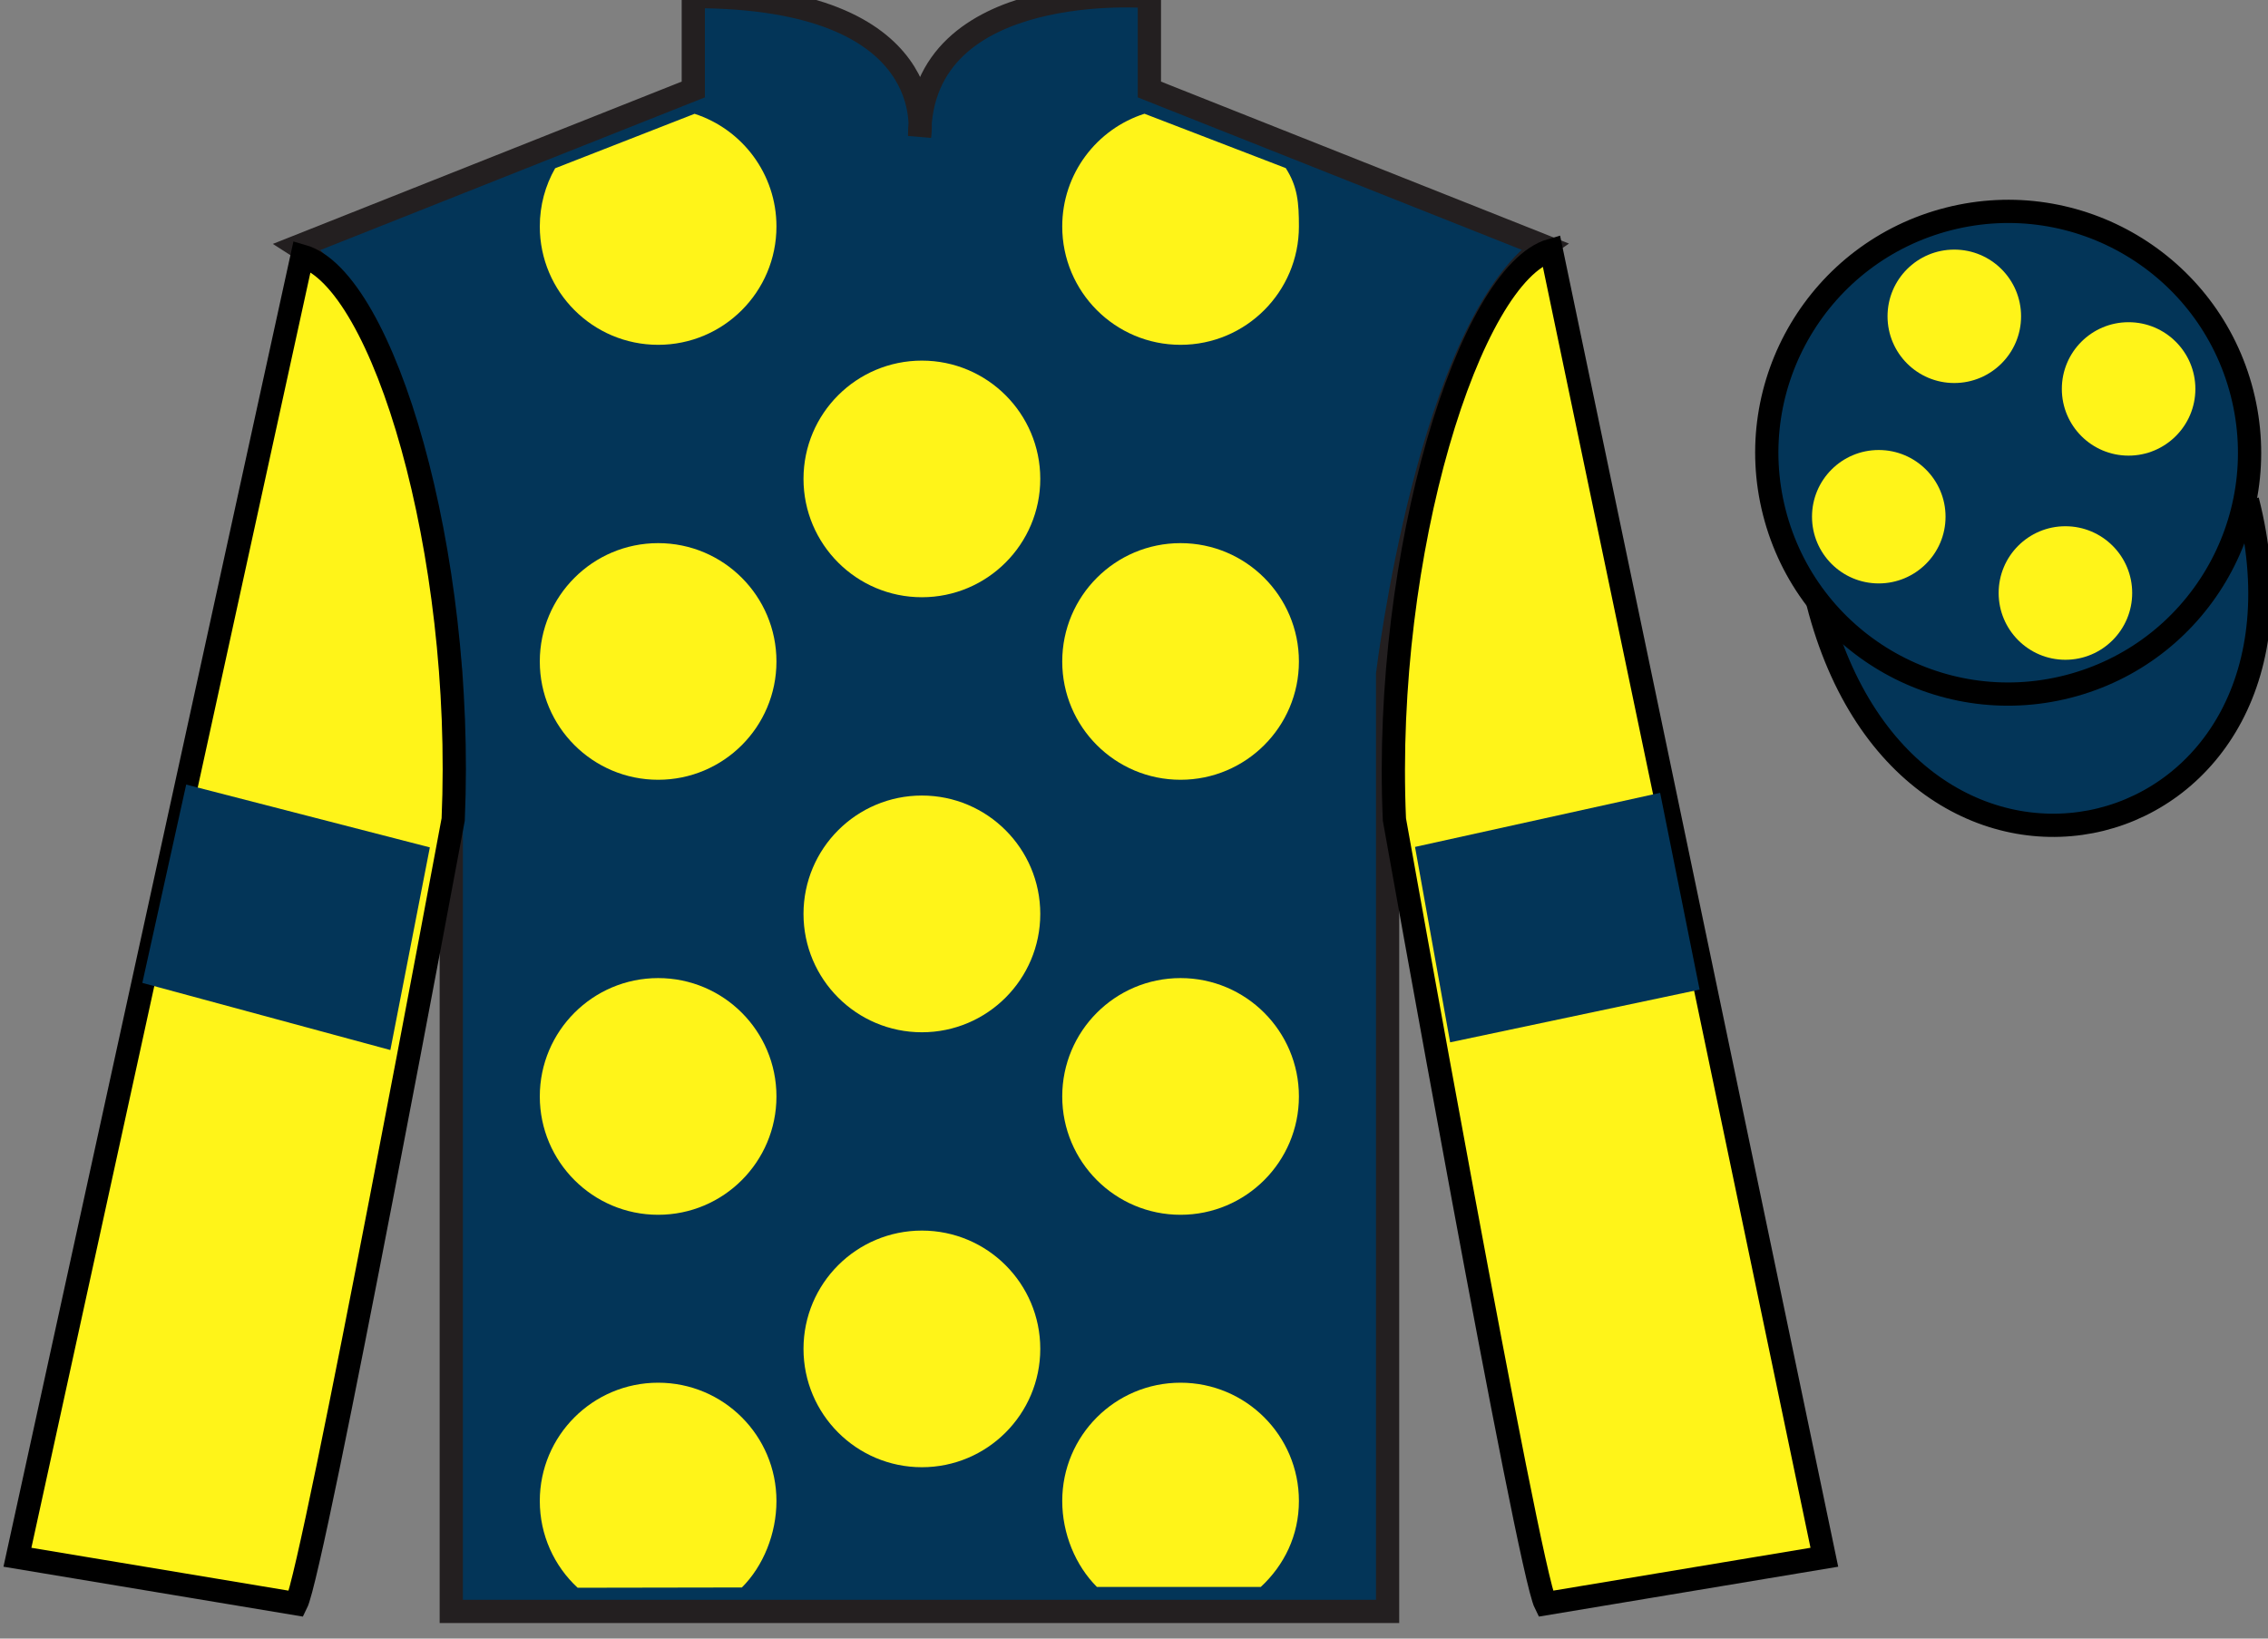
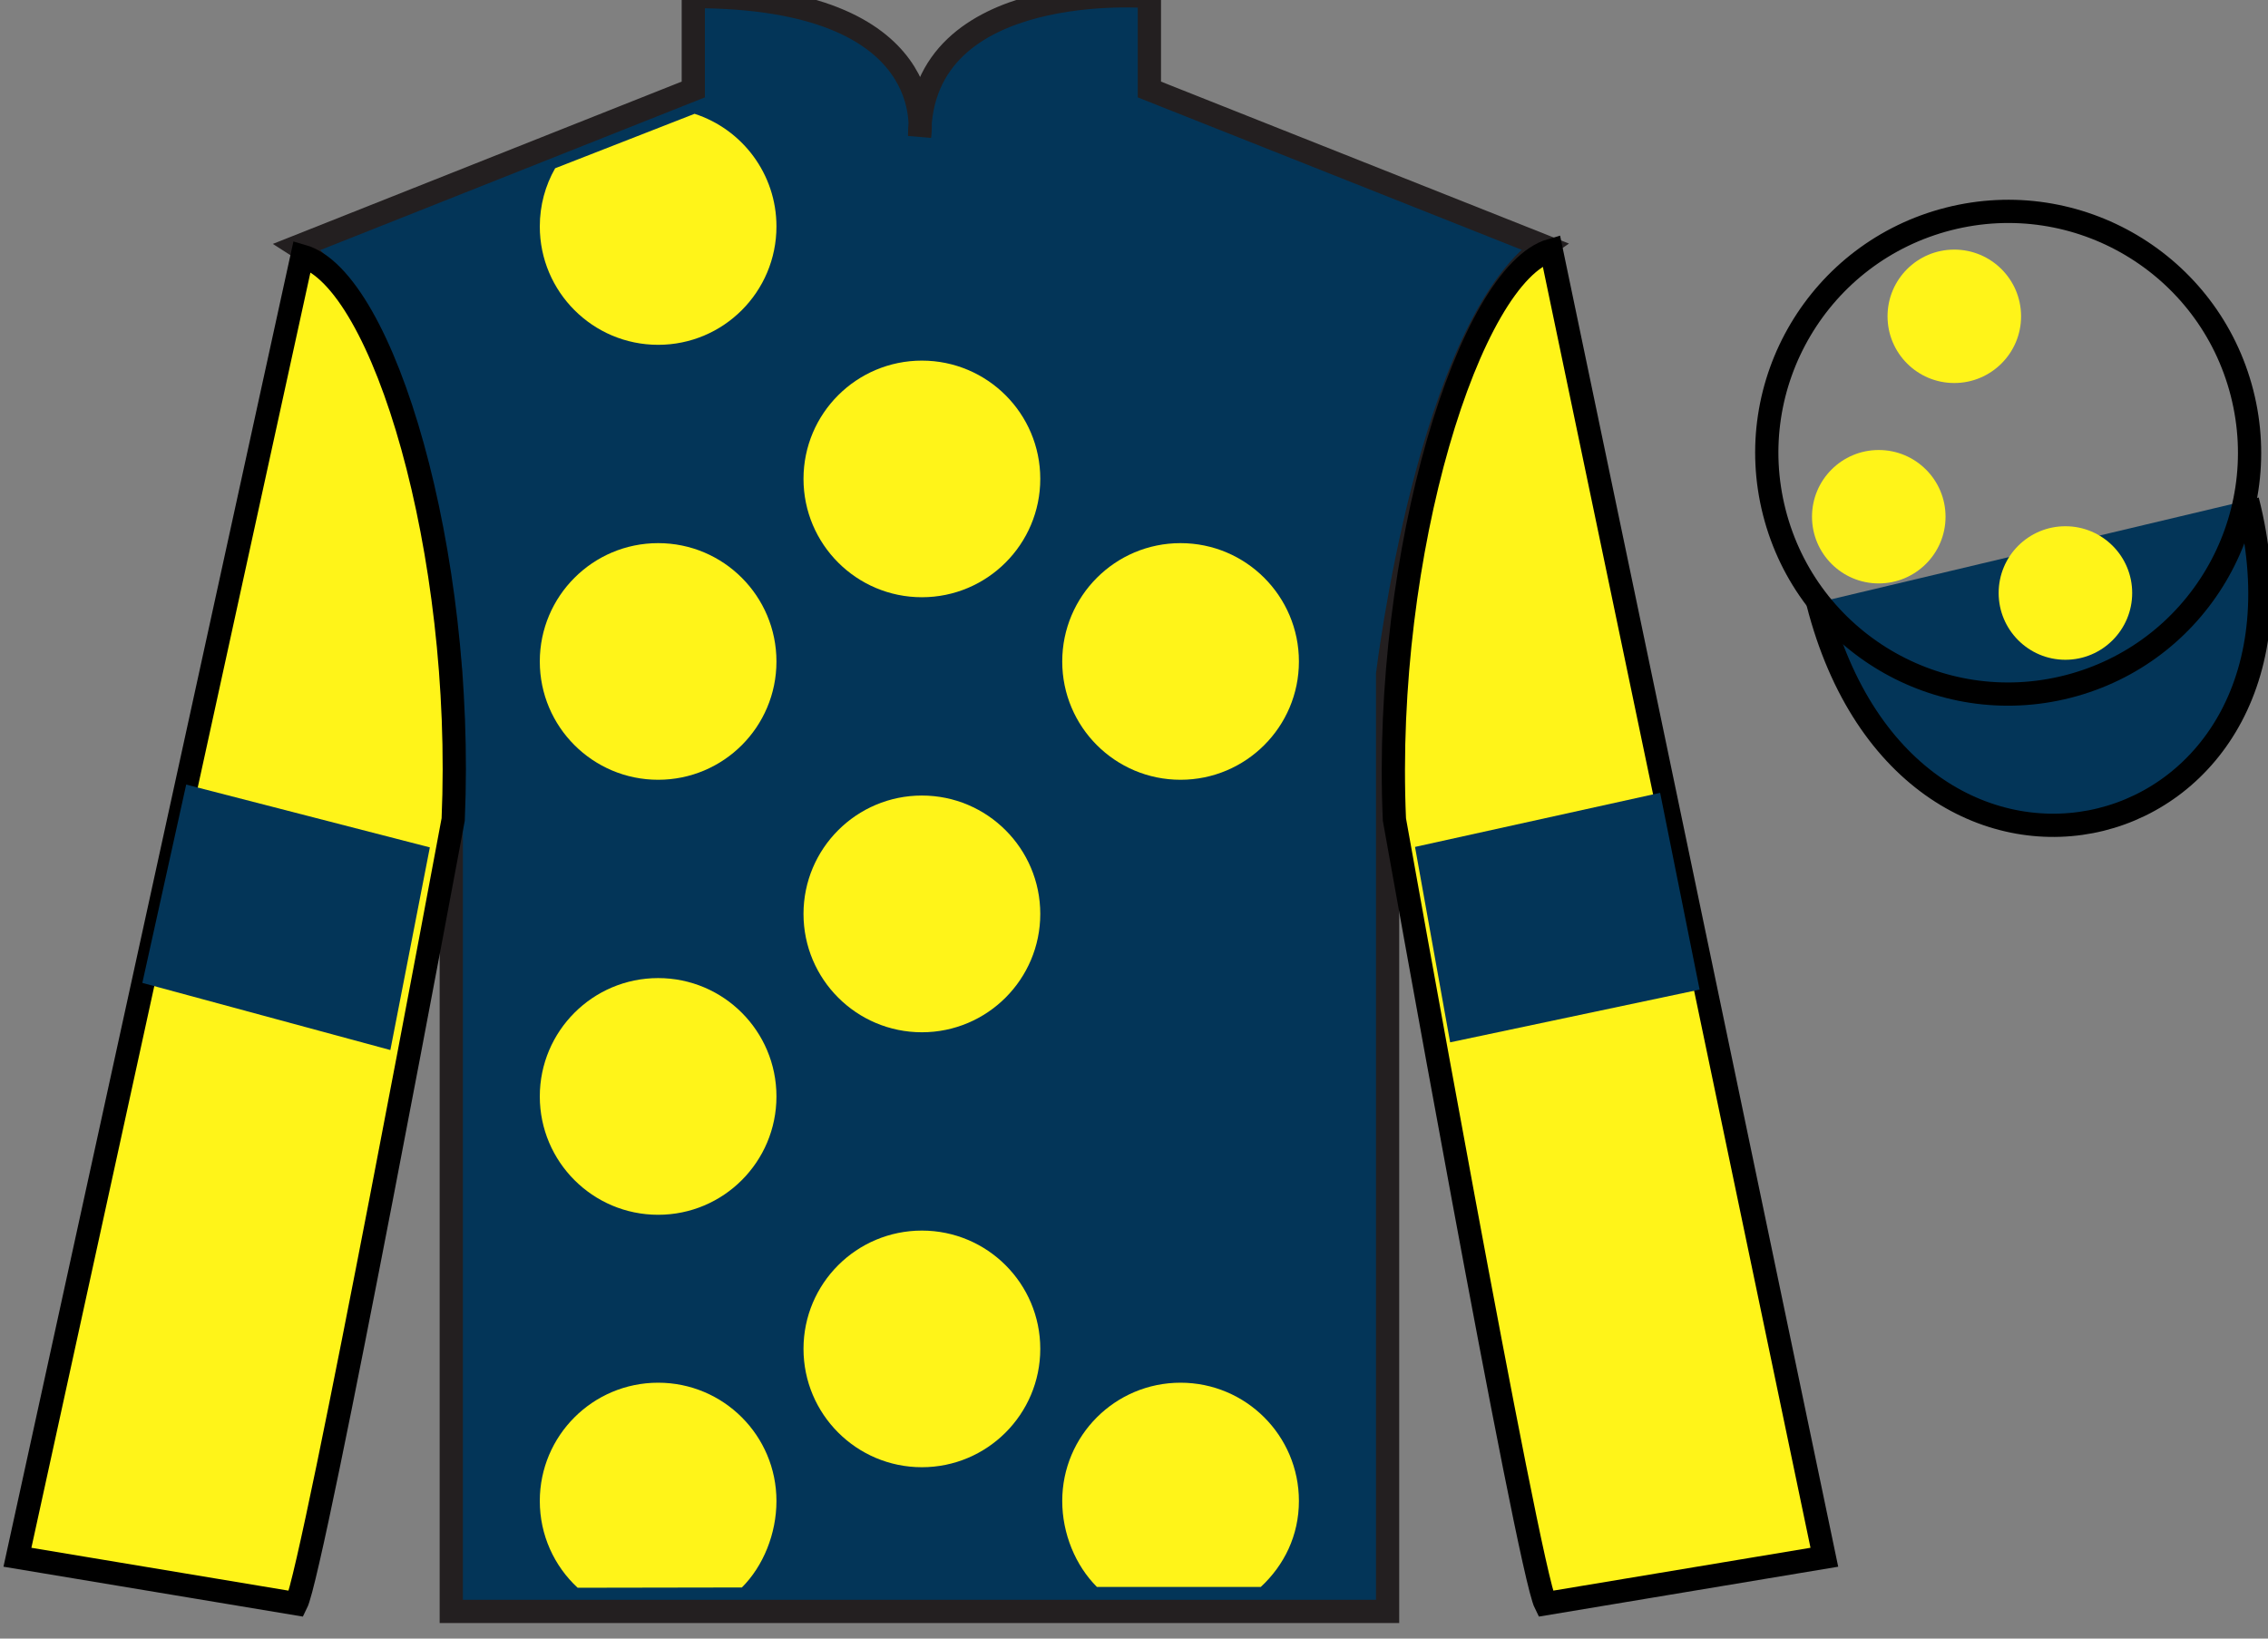
<svg xmlns="http://www.w3.org/2000/svg" width="97.59pt" height="70.52pt" viewBox="0 0 97.59 70.52" version="1.1">
  <rect x="0" y="0" width="97.59" height="70.52" fill="#808080" stroke="none" />
  <g id="surface0">
    <path style=" stroke:none;fill-rule:nonzero;fill:rgb(1.442%,20.818%,34.409%);fill-opacity:1;" d="M 12.832 10.602 C 12.832 10.602 17.918 13.852 19.418 29.188 C 19.418 29.188 19.418 44.188 19.418 69.352 L 59.707 69.352 L 59.707 29.02 C 59.707 29.02 61.5 14.02 66.457 10.602 L 49.457 3.852 L 49.457 -0.148 C 49.457 -0.148 39.57 -0.98 39.57 5.852 C 39.57 5.852 40.582 -0.148 29.832 -0.148 L 29.832 3.852 L 12.832 10.602 " />
    <path style="fill:none;stroke-width:10;stroke-linecap:butt;stroke-linejoin:miter;stroke:rgb(13.73%,12.16%,12.549%);stroke-opacity:1;stroke-miterlimit:4;" d="M 128.32 599.184 C 128.32 599.184 179.18 566.684 194.18 413.325 C 194.18 413.325 194.18 263.325 194.18 11.684 L 597.07 11.684 L 597.07 415.005 C 597.07 415.005 615 565.005 664.57 599.184 L 494.57 666.684 L 494.57 706.684 C 494.57 706.684 395.703 715.005 395.703 646.684 C 395.703 646.684 405.82 706.684 298.32 706.684 L 298.32 666.684 L 128.32 599.184 Z M 128.32 599.184 " transform="matrix(0.1,0,0,-0.1,0,70.52)" />
    <path style=" stroke:none;fill-rule:nonzero;fill:rgb(100%,95.41%,10.001%);fill-opacity:1;" d="M 12.75 69.02 C 13.5 67.52 19.5 35.27 19.5 35.27 C 20 23.77 16.5 12.02 13 11.02 L 0.75 67.02 L 12.75 69.02 " />
    <path style="fill:none;stroke-width:10;stroke-linecap:butt;stroke-linejoin:miter;stroke:rgb(0%,0%,0%);stroke-opacity:1;stroke-miterlimit:4;" d="M 127.5 15.005 C 135 30.005 195 352.505 195 352.505 C 200 467.505 165 585.005 130 595.005 L 7.5 35.005 L 127.5 15.005 Z M 127.5 15.005 " transform="matrix(0.1,0,0,-0.1,0,70.52)" />
    <path style=" stroke:none;fill-rule:nonzero;fill:rgb(100%,95.41%,10.001%);fill-opacity:1;" d="M 78.5 67.02 L 66.75 10.77 C 63.25 11.77 59.5 23.77 60 35.27 C 60 35.27 65.75 67.52 66.5 69.02 L 78.5 67.02 " />
    <path style="fill:none;stroke-width:10;stroke-linecap:butt;stroke-linejoin:miter;stroke:rgb(0%,0%,0%);stroke-opacity:1;stroke-miterlimit:4;" d="M 785 35.005 L 667.5 597.505 C 632.5 587.505 595 467.505 600 352.505 C 600 352.505 657.5 30.005 665 15.005 L 785 35.005 Z M 785 35.005 " transform="matrix(0.1,0,0,-0.1,0,70.52)" />
    <path style="fill-rule:nonzero;fill:rgb(1.442%,20.818%,34.409%);fill-opacity:1;stroke-width:10;stroke-linecap:butt;stroke-linejoin:miter;stroke:rgb(0%,0%,0%);stroke-opacity:1;stroke-miterlimit:4;" d="M 782.188 445.903 C 821.875 290.278 1005.859 337.856 967.07 489.848 " transform="matrix(0.1,0,0,-0.1,0,70.52)" />
    <path style=" stroke:none;fill-rule:nonzero;fill:rgb(100%,95.41%,10.001%);fill-opacity:1;" d="M 39.668 25.703 C 42.48 25.703 44.762 23.422 44.762 20.609 C 44.762 17.797 42.48 15.52 39.668 15.52 C 36.855 15.52 34.574 17.797 34.574 20.609 C 34.574 23.422 36.855 25.703 39.668 25.703 " />
    <path style=" stroke:none;fill-rule:nonzero;fill:rgb(100%,95.41%,10.001%);fill-opacity:1;" d="M 39.668 44.426 C 42.48 44.426 44.762 42.145 44.762 39.332 C 44.762 36.52 42.48 34.238 39.668 34.238 C 36.855 34.238 34.574 36.52 34.574 39.332 C 34.574 42.145 36.855 44.426 39.668 44.426 " />
    <path style=" stroke:none;fill-rule:nonzero;fill:rgb(100%,95.41%,10.001%);fill-opacity:1;" d="M 39.668 63.145 C 42.48 63.145 44.762 60.863 44.762 58.051 C 44.762 55.238 42.48 52.961 39.668 52.961 C 36.855 52.961 34.574 55.238 34.574 58.051 C 34.574 60.863 36.855 63.145 39.668 63.145 " />
    <path style=" stroke:none;fill-rule:nonzero;fill:rgb(100%,95.41%,10.001%);fill-opacity:1;" d="M 29.887 4.898 C 31.93 5.559 33.41 7.48 33.41 9.746 C 33.41 12.559 31.133 14.84 28.32 14.84 C 25.508 14.84 23.227 12.559 23.227 9.746 C 23.227 8.836 23.465 7.98 23.887 7.242 L 29.887 4.898 " />
    <path style=" stroke:none;fill-rule:nonzero;fill:rgb(100%,95.41%,10.001%);fill-opacity:1;" d="M 28.32 33.559 C 31.133 33.559 33.41 31.281 33.41 28.469 C 33.41 25.656 31.133 23.375 28.32 23.375 C 25.508 23.375 23.227 25.656 23.227 28.469 C 23.227 31.281 25.508 33.559 28.32 33.559 " />
    <path style=" stroke:none;fill-rule:nonzero;fill:rgb(100%,95.41%,10.001%);fill-opacity:1;" d="M 28.32 52.281 C 31.133 52.281 33.41 50 33.41 47.188 C 33.41 44.375 31.133 42.094 28.32 42.094 C 25.508 42.094 23.227 44.375 23.227 47.188 C 23.227 50 25.508 52.281 28.32 52.281 " />
-     <path style=" stroke:none;fill-rule:nonzero;fill:rgb(100%,95.41%,10.001%);fill-opacity:1;" d="M 55.324 7.234 C 55.836 8.027 55.891 8.73 55.891 9.746 C 55.891 12.559 53.609 14.84 50.797 14.84 C 47.984 14.84 45.707 12.559 45.707 9.746 C 45.707 7.477 47.191 5.551 49.246 4.895 L 55.324 7.234 " />
    <path style=" stroke:none;fill-rule:nonzero;fill:rgb(100%,95.41%,10.001%);fill-opacity:1;" d="M 50.797 33.559 C 47.984 33.559 45.707 31.281 45.707 28.469 C 45.707 25.656 47.984 23.375 50.797 23.375 C 53.609 23.375 55.891 25.656 55.891 28.469 C 55.891 31.281 53.609 33.559 50.797 33.559 " />
-     <path style=" stroke:none;fill-rule:nonzero;fill:rgb(100%,95.41%,10.001%);fill-opacity:1;" d="M 50.797 52.281 C 47.984 52.281 45.707 50 45.707 47.188 C 45.707 44.375 47.984 42.094 50.797 42.094 C 53.609 42.094 55.891 44.375 55.891 47.188 C 55.891 50 53.609 52.281 50.797 52.281 " />
    <path style=" stroke:none;fill-rule:nonzero;fill:rgb(100%,95.41%,10.001%);fill-opacity:1;" d="M 31.922 68.32 C 32.844 67.402 33.41 66.004 33.41 64.598 C 33.41 61.785 31.133 59.508 28.32 59.508 C 25.508 59.508 23.227 61.785 23.227 64.598 C 23.227 66.074 23.852 67.402 24.855 68.332 L 31.922 68.32 " />
    <path style=" stroke:none;fill-rule:nonzero;fill:rgb(100%,95.41%,10.001%);fill-opacity:1;" d="M 54.25 68.297 C 55.258 67.363 55.891 66.082 55.891 64.598 C 55.891 61.785 53.609 59.508 50.797 59.508 C 47.984 59.508 45.707 61.785 45.707 64.598 C 45.707 66.004 46.277 67.375 47.199 68.297 L 54.25 68.297 " />
-     <path style=" stroke:none;fill-rule:nonzero;fill:rgb(1.442%,20.818%,34.409%);fill-opacity:1;" d="M 88.977 29.547 C 94.535 28.129 97.891 22.473 96.473 16.918 C 95.055 11.359 89.398 8.004 83.844 9.422 C 78.285 10.84 74.93 16.496 76.348 22.051 C 77.766 27.609 83.418 30.965 88.977 29.547 " />
    <path style="fill:none;stroke-width:10;stroke-linecap:butt;stroke-linejoin:miter;stroke:rgb(0%,0%,0%);stroke-opacity:1;stroke-miterlimit:4;" d="M 889.766 409.731 C 945.352 423.911 978.906 480.473 964.727 536.02 C 950.547 591.606 893.984 625.161 838.438 610.981 C 782.852 596.802 749.297 540.239 763.477 484.692 C 777.656 429.106 834.18 395.552 889.766 409.731 Z M 889.766 409.731 " transform="matrix(0.1,0,0,-0.1,0,70.52)" />
    <path style=" stroke:none;fill-rule:nonzero;fill:rgb(1.442%,20.818%,34.409%);fill-opacity:1;" d="M 16.797 45.191 L 18.496 36.469 L 8.012 33.766 L 6.125 42.301 L 16.797 45.191 " />
    <path style=" stroke:none;fill-rule:nonzero;fill:rgb(1.442%,20.818%,34.409%);fill-opacity:1;" d="M 62.398 44.859 L 60.887 36.449 L 71.434 34.121 L 73.133 42.59 L 62.398 44.859 " />
    <path style=" stroke:none;fill-rule:nonzero;fill:rgb(100%,95.41%,10.001%);fill-opacity:1;" d="M 88.871 28.395 C 90.461 28.395 91.746 27.105 91.746 25.52 C 91.746 23.934 90.461 22.648 88.871 22.648 C 87.285 22.648 86 23.934 86 25.52 C 86 27.105 87.285 28.395 88.871 28.395 " />
    <path style=" stroke:none;fill-rule:nonzero;fill:rgb(100%,95.41%,10.001%);fill-opacity:1;" d="M 80.84 25.109 C 82.426 25.109 83.715 23.824 83.715 22.238 C 83.715 20.652 82.426 19.367 80.84 19.367 C 79.254 19.367 77.969 20.652 77.969 22.238 C 77.969 23.824 79.254 25.109 80.84 25.109 " />
-     <path style=" stroke:none;fill-rule:nonzero;fill:rgb(100%,95.41%,10.001%);fill-opacity:1;" d="M 91.59 19.609 C 93.176 19.609 94.465 18.324 94.465 16.738 C 94.465 15.152 93.176 13.867 91.59 13.867 C 90.004 13.867 88.719 15.152 88.719 16.738 C 88.719 18.324 90.004 19.609 91.59 19.609 " />
    <path style=" stroke:none;fill-rule:nonzero;fill:rgb(100%,95.41%,10.001%);fill-opacity:1;" d="M 84.09 16.484 C 85.676 16.484 86.965 15.199 86.965 13.613 C 86.965 12.027 85.676 10.742 84.09 10.742 C 82.504 10.742 81.219 12.027 81.219 13.613 C 81.219 15.199 82.504 16.484 84.09 16.484 " />
  </g>
</svg>